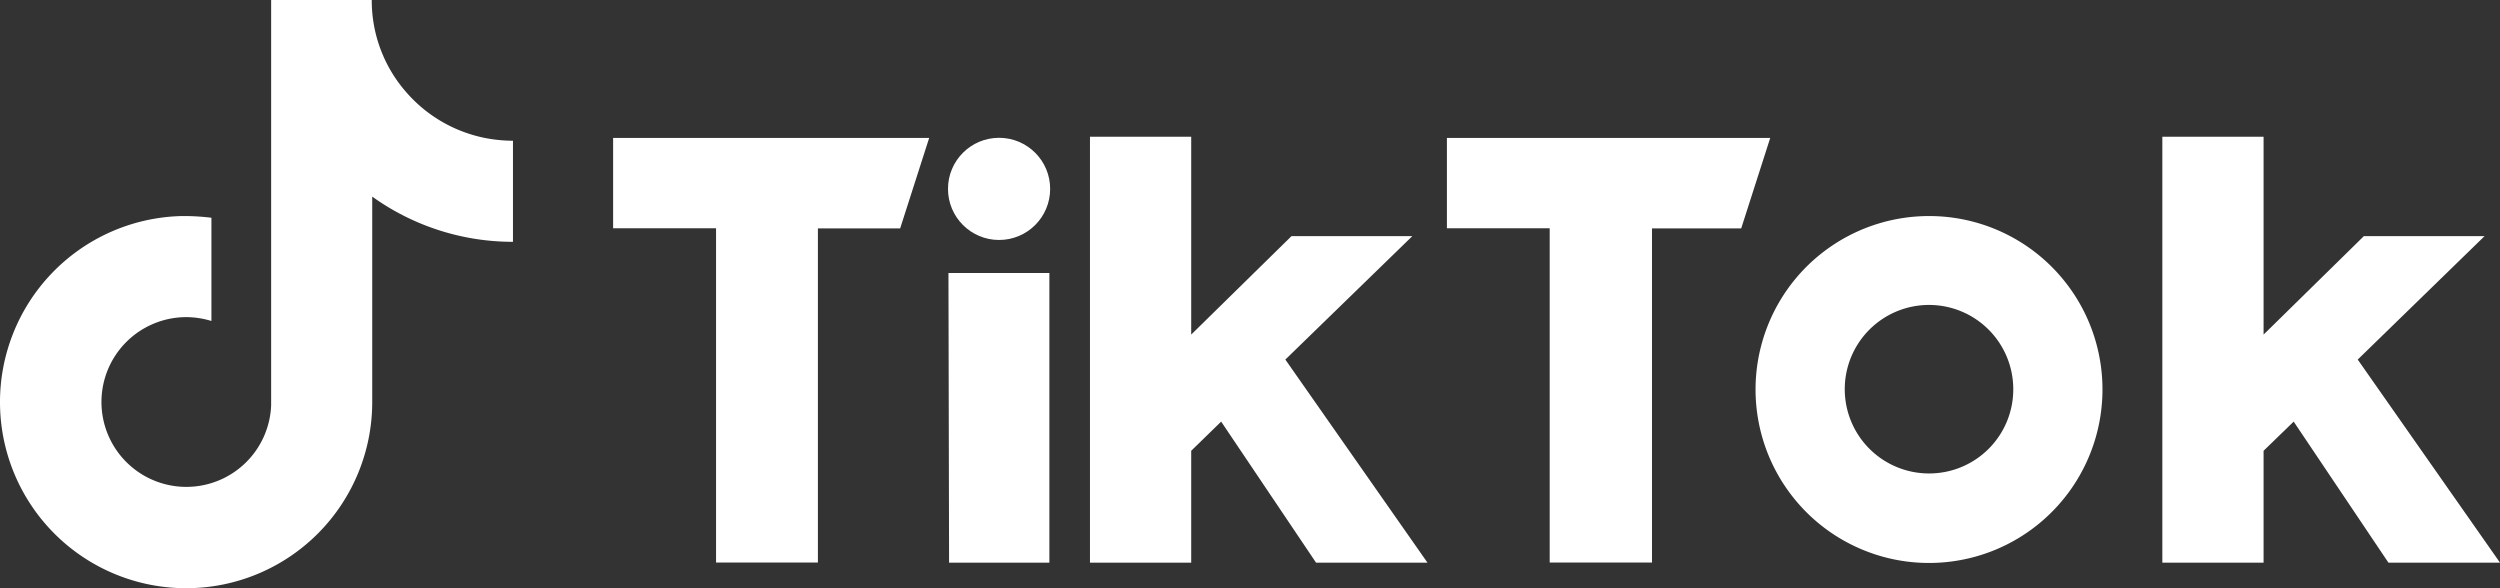
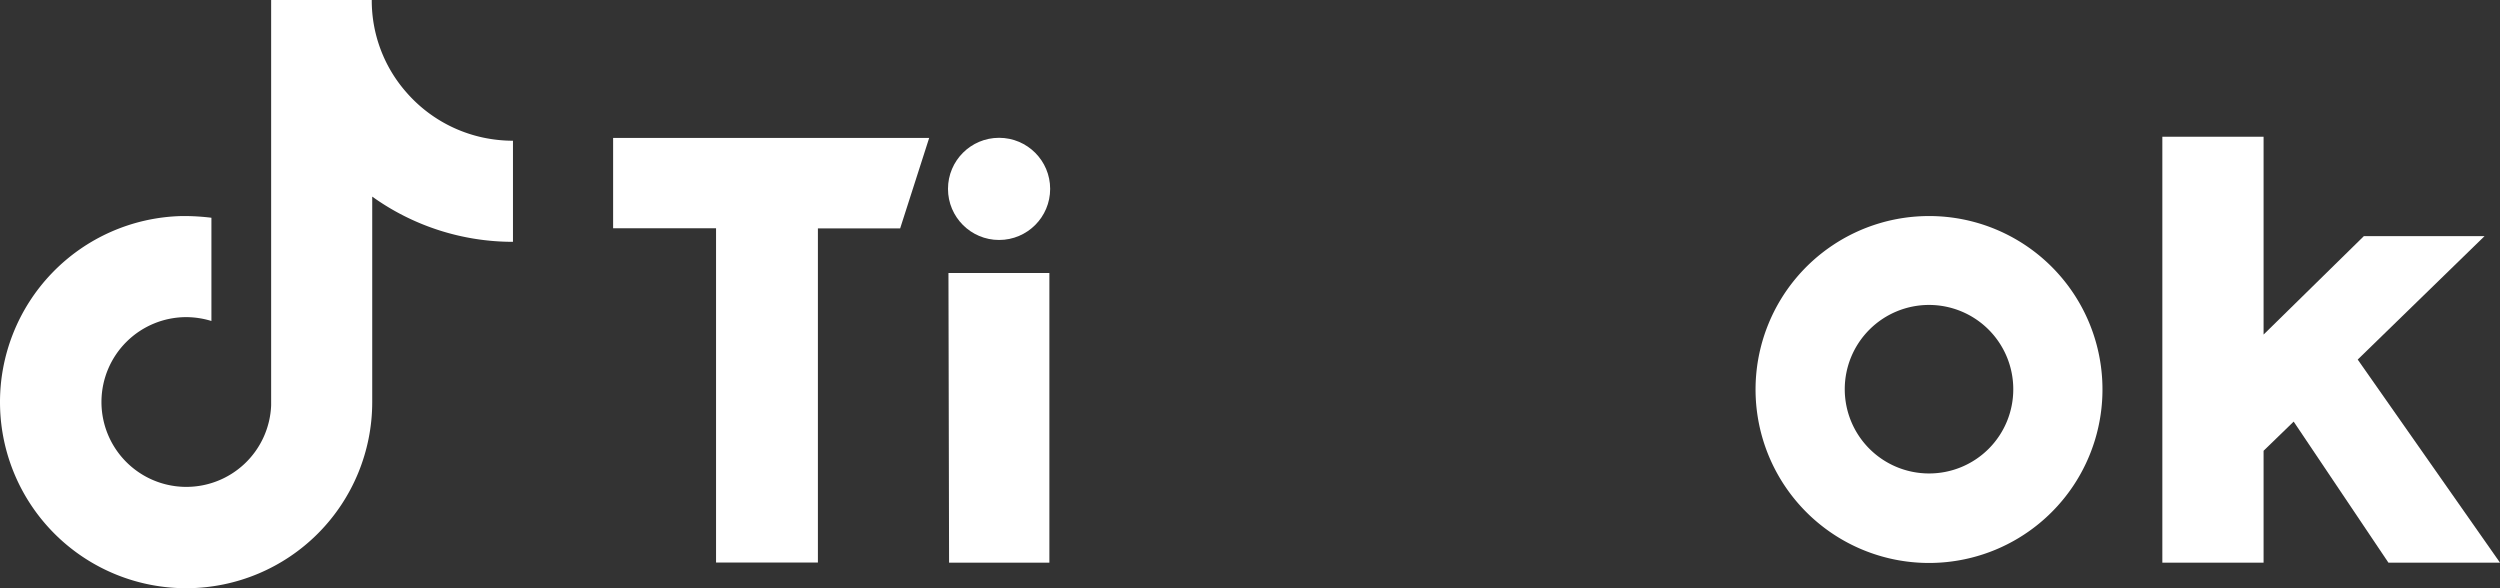
<svg xmlns="http://www.w3.org/2000/svg" id="Layer_1" data-name="Layer 1" viewBox="0 0 162 38.12">
  <rect x="0" y="0" width="162" height="38.12" fill="#333333" stroke="none" />
  <g id="Group_65" data-name="Group 65">
    <g id="Group_63" data-name="Group 63">
      <g id="Group_62" data-name="Group 62">
        <path id="Path_375" data-name="Path 375" d="M31.33,8.92a9.12,9.12,0,0,1-5-2.94h0a9,9,0,0,1-2.24-6H17.57V26.27a5.5,5.5,0,1,1-5.5-5.72,5.65,5.65,0,0,1,1.63.25V14.11A14.89,14.89,0,0,0,12.06,14h-.28A12.06,12.06,0,1,0,24.12,26.06V12.74a15.63,15.63,0,0,0,9.12,2.93V9.12A9.46,9.46,0,0,1,31.33,8.92Z" style="fill:#fff" />
      </g>
    </g>
    <g id="Group_64" data-name="Group 64">
      <path id="Path_376" data-name="Path 376" d="M39.73,8.94H60.21L58.33,14.8H53V36.45H46.4V14.79l-6.67,0Z" style="fill:#fff" />
-       <path id="Path_377" data-name="Path 377" d="M93.76,8.94h20.95l-1.88,5.86h-5.78V36.45h-6.63V14.79l-6.66,0Z" style="fill:#fff" />
      <path id="Path_378" data-name="Path 378" d="M61.46,17.69H68V36.46H61.5Z" style="fill:#fff" />
-       <path id="Path_379" data-name="Path 379" d="M70.63,8.86h6.56V21.68l6.5-6.38h7.83l-8.23,8L92.5,36.46H85.28l-6.15-9.14-1.94,1.89v7.25H70.63Z" style="fill:#fff" />
      <path id="Path_380" data-name="Path 380" d="M140.12,8.86h6.56V21.68l6.5-6.38H161l-8.22,8L162,36.46h-7.23l-6.14-9.14-1.95,1.89v7.25h-6.56Z" style="fill:#fff" />
      <circle id="Ellipse_7" data-name="Ellipse 7" cx="64.74" cy="12.24" r="3.31" style="fill:#fff" />
      <path id="Path_381" data-name="Path 381" d="M125,30.68a5.46,5.46,0,1,1,5.46-5.46h0A5.45,5.45,0,0,1,125,30.68ZM125,14a11.24,11.24,0,1,0,11.24,11.23A11.23,11.23,0,0,0,125,14Z" style="fill:#fff" />
    </g>
  </g>
</svg>